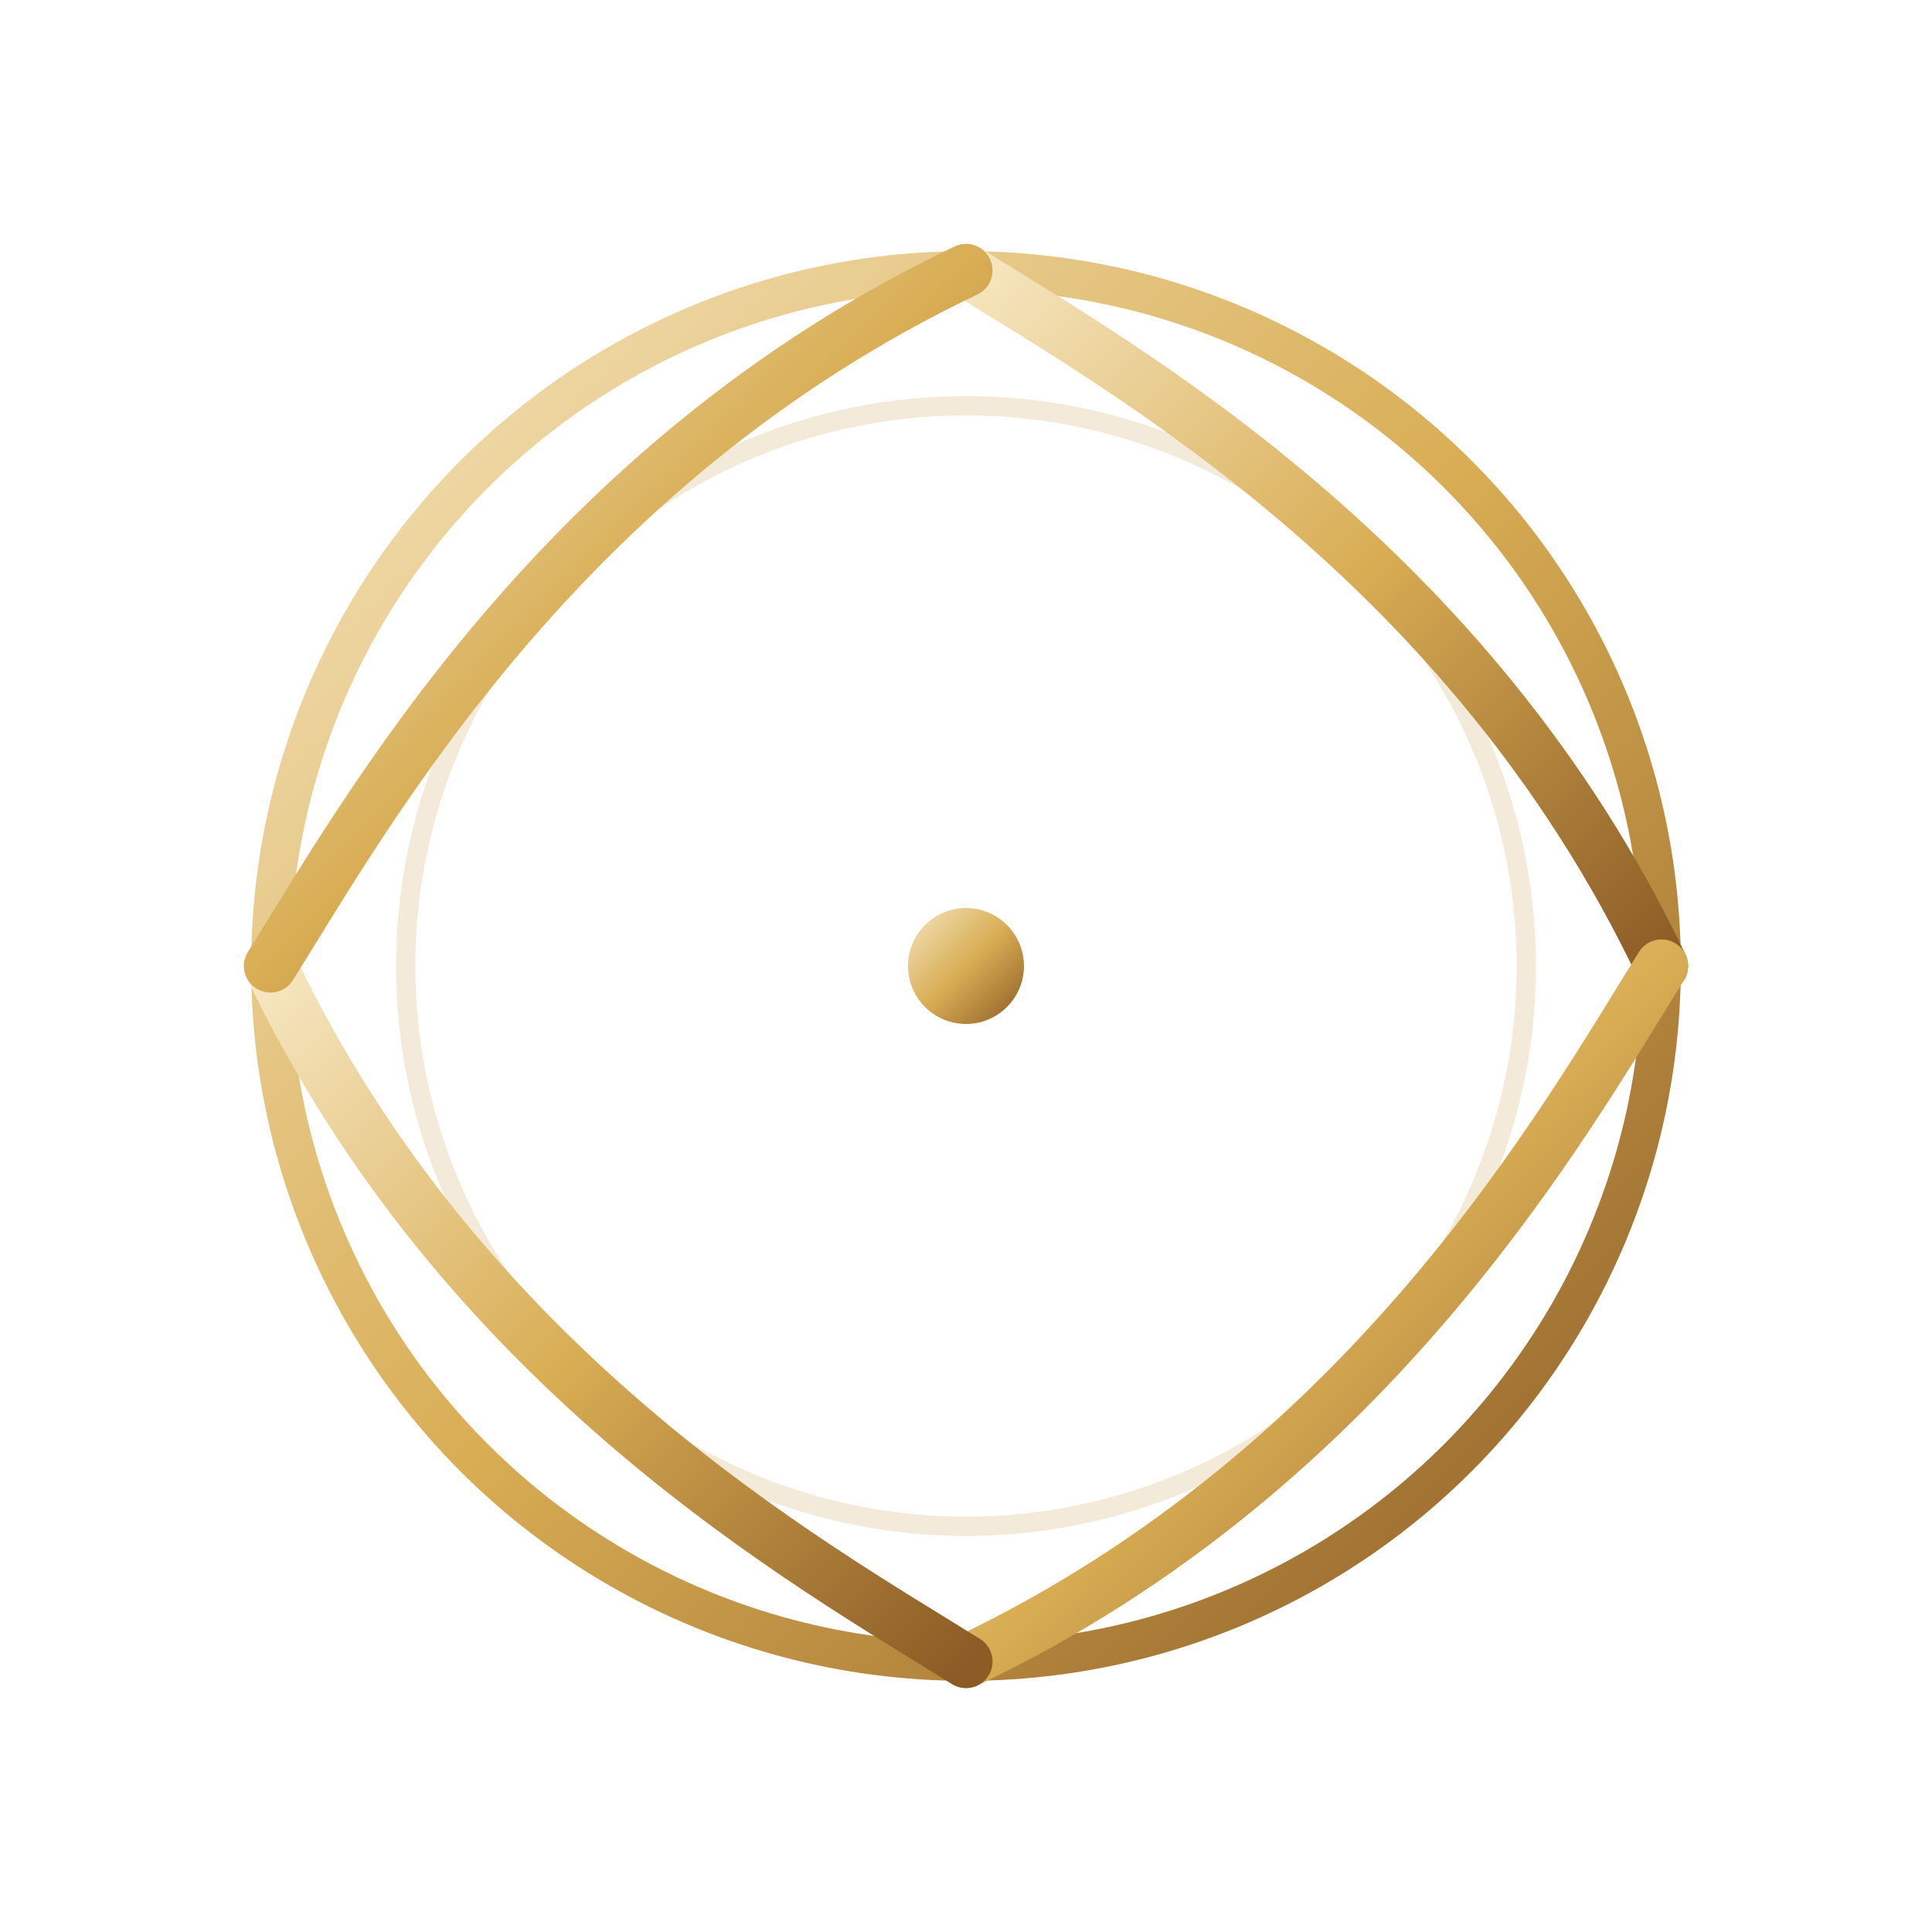
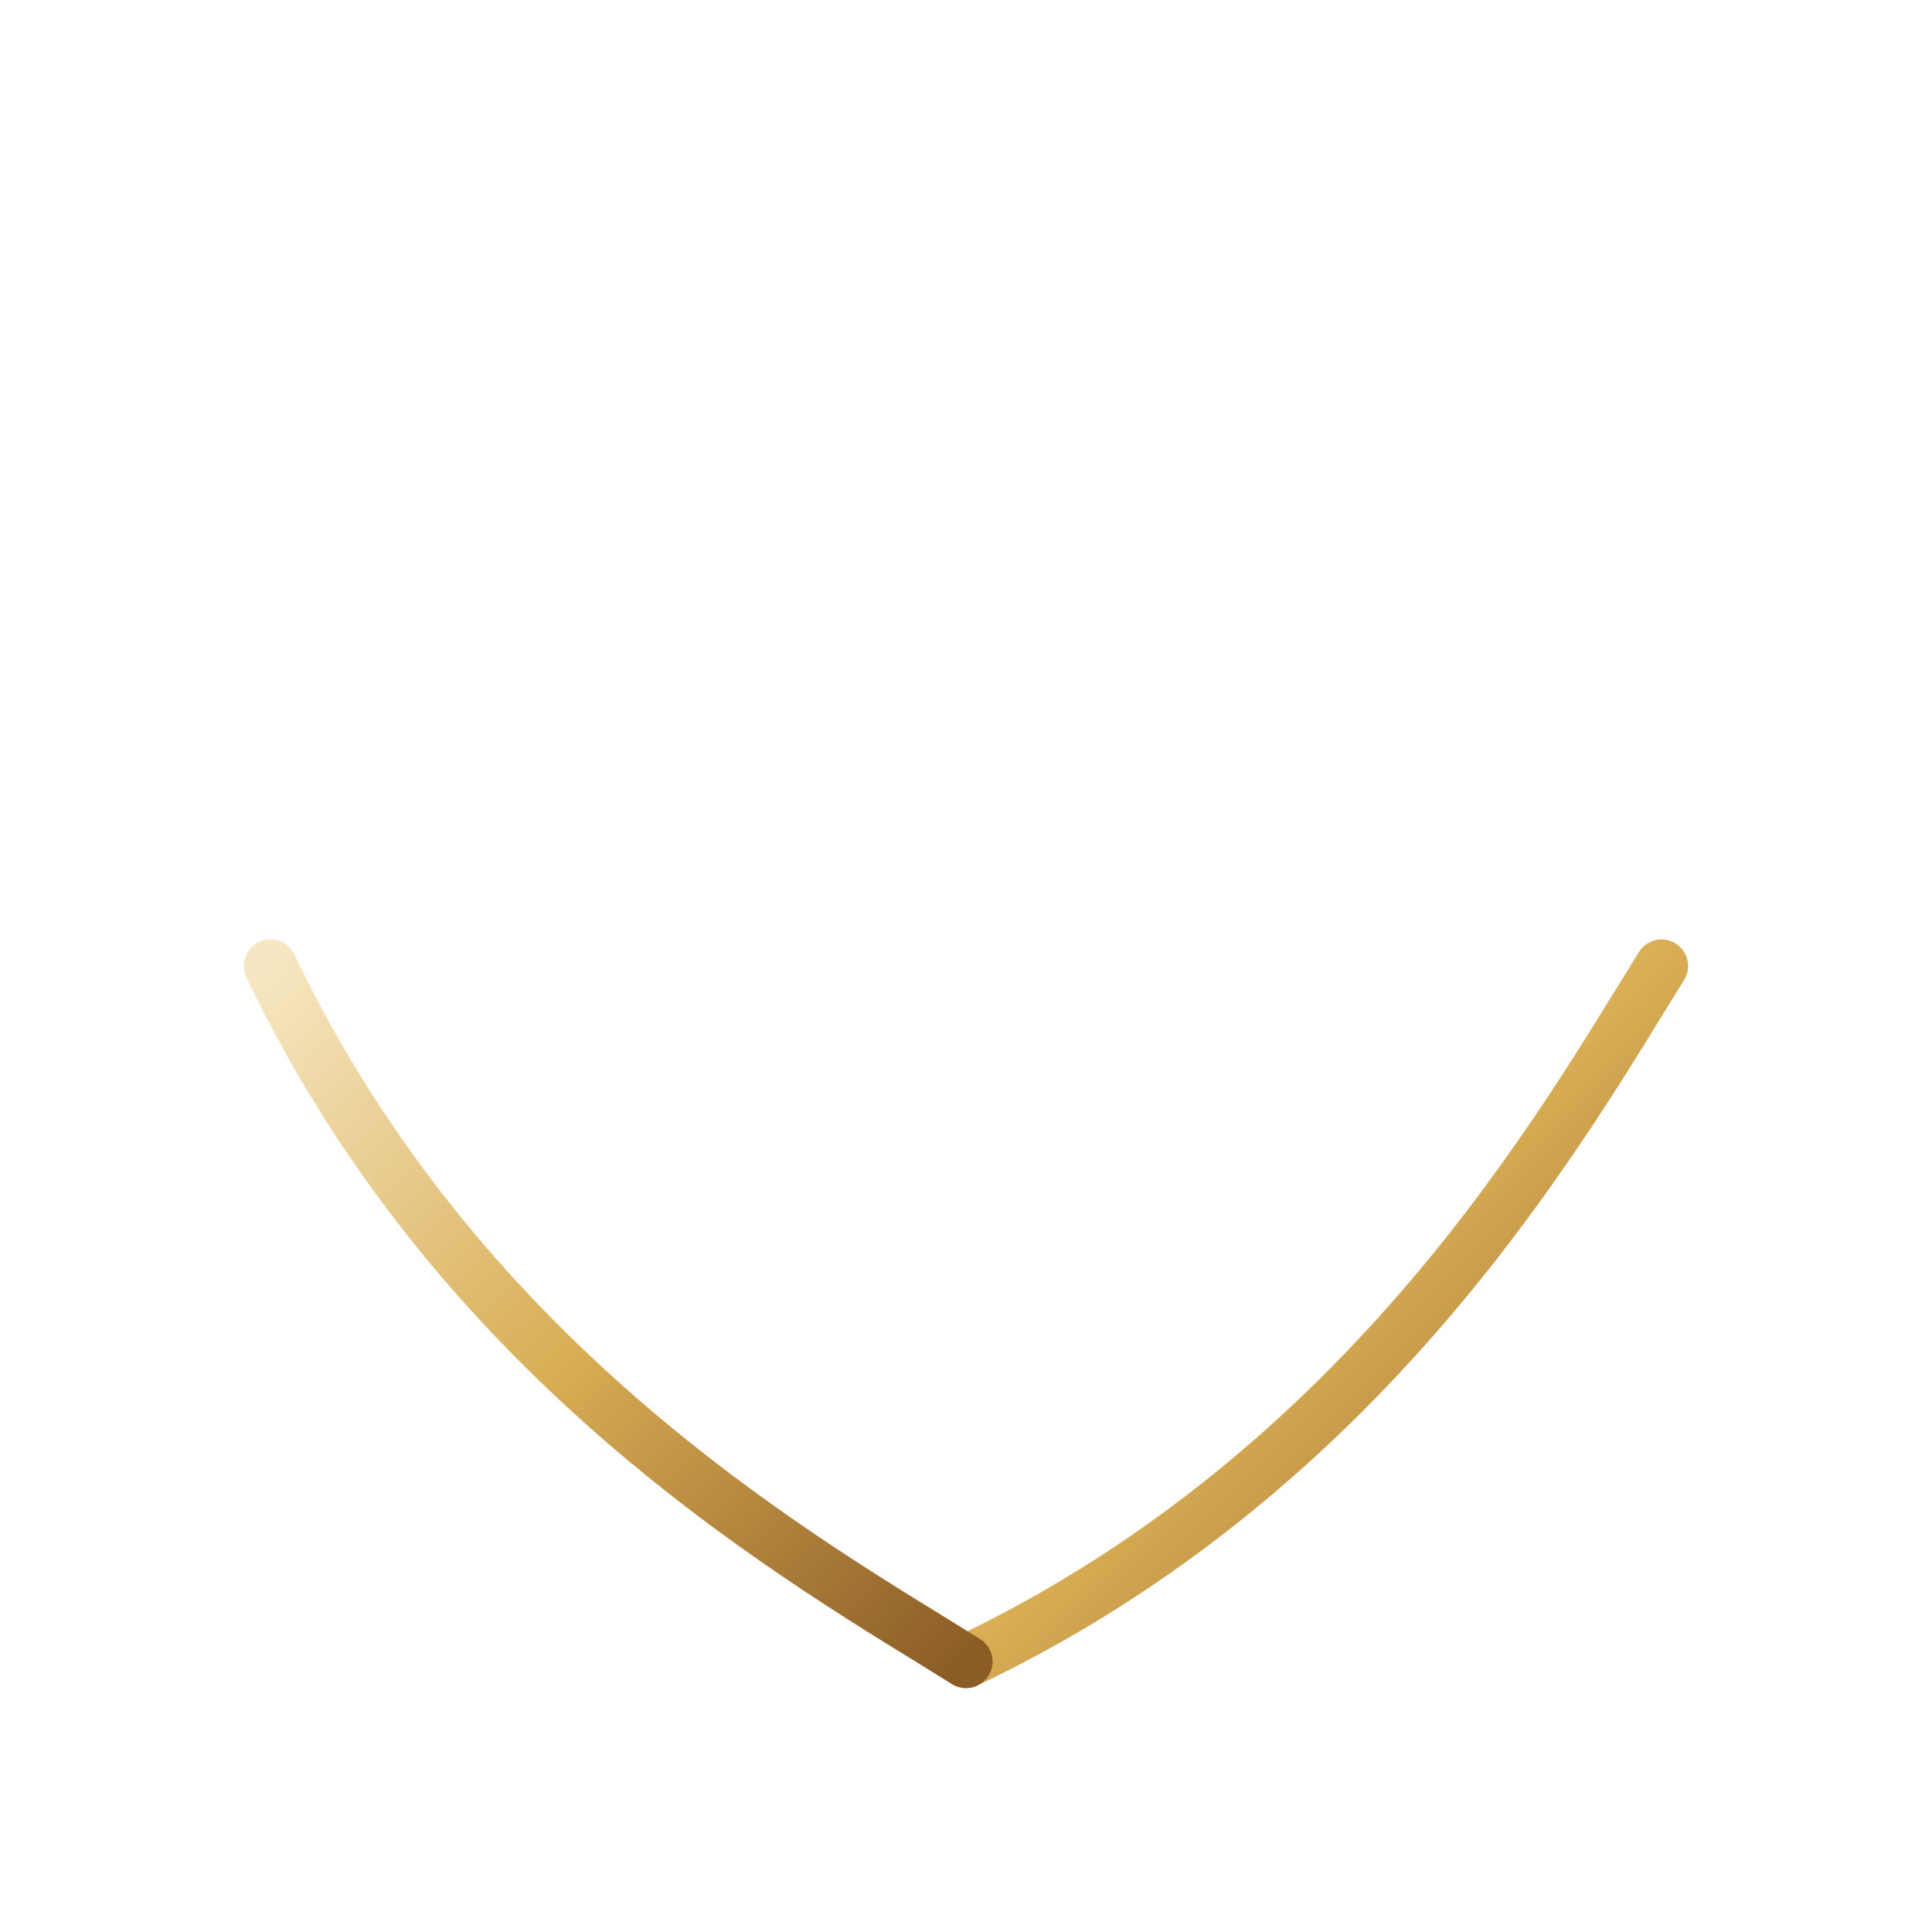
<svg xmlns="http://www.w3.org/2000/svg" viewBox="0 0 200 200" role="img" aria-label="Orbit star variant 3">
  <title>Miracle Mind Orbit Star V3</title>
  <defs>
    <linearGradient id="orbit-gold-3" x1="0%" y1="0%" x2="100%" y2="100%">
      <stop offset="0%" stop-color="#F6E6C1" />
      <stop offset="50%" stop-color="#D8AD54" />
      <stop offset="100%" stop-color="#8C5C26" />
    </linearGradient>
  </defs>
  <g transform="translate(100 100)">
-     <circle r="72" fill="none" stroke="url(#orbit-gold-3)" stroke-width="4" />
-     <circle r="58" fill="none" stroke="#EBD9B9" stroke-width="2" opacity="0.55" />
    <g fill="none" stroke="url(#orbit-gold-3)" stroke-width="5.5" stroke-linecap="round">
-       <path d="M 0 -72 C 16 -62 52 -42 72 0" />
      <path d="M 72 0 C 62 16 42 52 0 72" />
      <path d="M 0 72 C -16 62 -52 42 -72 0" />
-       <path d="M -72 0 C -62 -16 -42 -52 0 -72" />
    </g>
-     <circle r="6" fill="url(#orbit-gold-3)" />
  </g>
</svg>